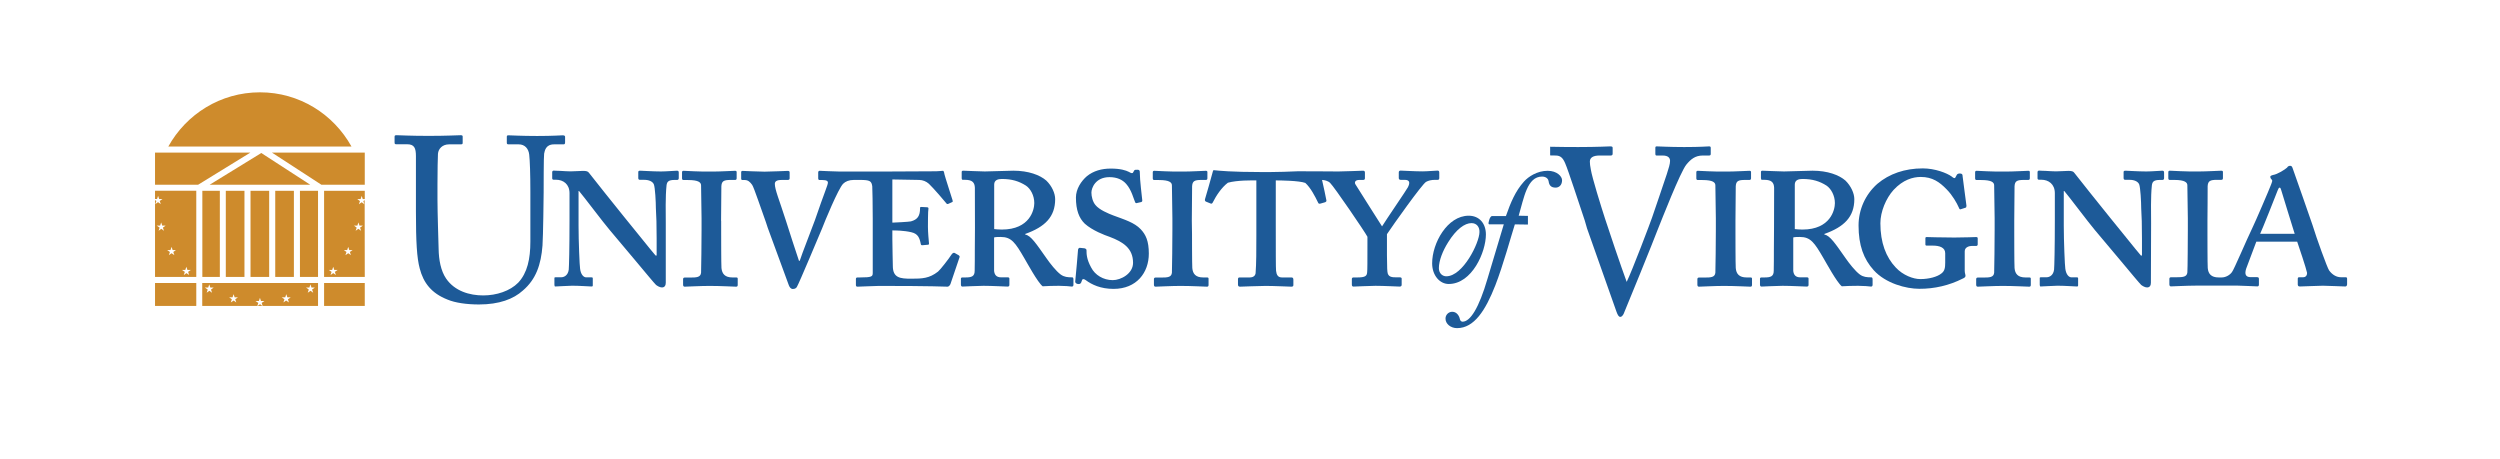
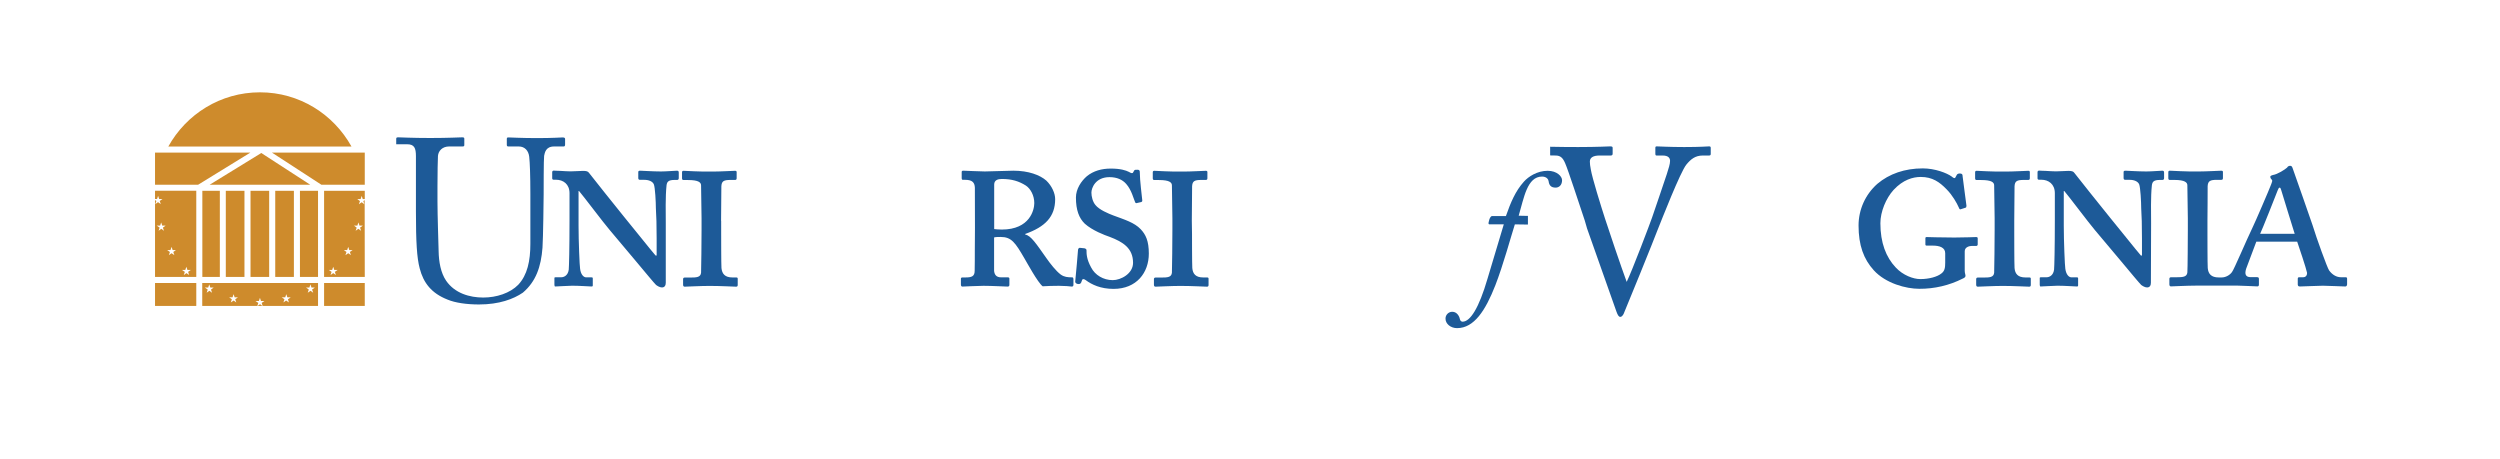
<svg xmlns="http://www.w3.org/2000/svg" version="1.1" id="Layer_1" x="0px" y="0px" viewBox="0 0 2599.6 477.1" style="enable-background:new 0 0 2599.6 477.1;" xml:space="preserve">
  <style type="text/css">
	.st0{fill-rule:evenodd;clip-rule:evenodd;fill:#1D5A98;}
	.st1{fill-rule:evenodd;clip-rule:evenodd;fill:#CE8B2C;}
</style>
-   <path class="st0" d="M1506.4,295.3c-9.2,0-17.2-8.8-17.2-21.5c0-21,15.8-49.5,38-49.5c11.2,0,17.9,8.2,17.9,19.5  C1545.1,262.2,1530.6,295.3,1506.4,295.3z M1503.9,287.3c17.4,0,34.5-35,34.5-46c0.2-5.1-2.8-9.3-8.3-9.3c-7,0-15.8,6.3-24.2,19.8  c-5.7,9-9.7,19.2-9.7,27C1496.2,284.2,1499.9,287.3,1503.9,287.3L1503.9,287.3z" />
  <path class="st0" d="M1563.7,233.3h-14.9c-0.8,0-1.2-0.8-0.9-2l0.7-2.8c0.3-1.2,1.5-3.8,2.8-3.8h14.5c5-14.3,9.9-26,18.7-35.8  c4.7-5.3,13.9-11.3,24.7-11.3c9.7,0,15,5.8,15,9.8c0,5.2-3.3,7.7-6.7,7.7c-5.3,0-6.8-3-7.3-6.7c-0.2-1.7-1.9-4.8-6.8-4.8  c-15.5,0-18.8,22-24.3,40.7l9.6,0.2v9l-13.6-0.2c-4.3,13.5-12,42-20.3,63.4c-10.2,26-22,44.5-39.8,44.5c-6.7,0-12-4.5-12-9.8  c-0.1-3.9,3-7.1,6.8-7.2c0.1,0,0.2,0,0.3,0c4.8,0,7.3,4.7,7.8,7.5c0.3,1.7,1.5,2.8,2.8,2.8c8,0,17-14,26-44.8L1563.7,233.3  L1563.7,233.3z" />
-   <path class="st0" d="M1611.9,152.6c8.3,0.2,19.3,0.3,29.1,0.3c20.4,0,31.3-0.7,33.5-0.7c2.2,0,2.4,0.7,2.4,1.7v5.6  c0,1.2-0.2,2.2-1.9,2.2h-11.6c-6.8,0-10.2,2.2-10.2,6.3c0,1.9,0.3,4.9,1,8.2c1.4,8.7,10.4,37.6,14.8,51.2c2.9,9.2,17,50.9,22.5,65.7  c5.6-11.4,24.5-61.3,26.4-66.9c2.4-6.5,11.6-34.4,15.3-45.1c1.9-6.1,3.4-10.4,3.4-13.8c0-2.9-1.7-5.6-7.8-5.6h-6.3  c-1,0-1.2-0.7-1.2-2.2v-5.6c0-1.2,0.3-1.7,1.4-1.7c2.2,0,13.3,0.7,28.6,0.7c17.7,0,23.8-0.7,25.9-0.7c1.4,0,1.7,0.5,1.7,1.7v6.1  c0,1-0.3,1.7-1.7,1.7h-6.5c-8,0-12.6,3.9-17.2,9.5c-6.3,7.8-25.7,57.5-29.8,67.7c-2.9,8-34.2,85.1-35.4,87.5c-1,1.9-2.2,3.1-3.4,3.1  c-1.9,0-2.9-2.4-4.1-5.6c-7.8-22.3-27.4-77.6-30.5-86.3l-2.4-8.3c-5.8-17.2-17.2-52.4-20.4-59.6c-2.4-5.6-4.9-8-10-8l-5.6-0.1  L1611.9,152.6L1611.9,152.6z M498,316.6c-12.6,0-24.7-1.7-32.7-5.1c-16.5-6.5-25-17.2-28.9-32.5c-2.9-10.9-3.9-27.2-3.9-58.9v-57.7  c0-8.5-1.7-12.4-9.2-12.4H412c-1.5,0-1.7-0.5-1.7-2.2v-5.3c0-1.5,0.2-1.9,2.2-1.9c2.4,0,14.3,0.7,33.2,0.7s30.5-0.7,33.2-0.7  c1.9,0,2.2,0.5,2.2,1.5v6.3c0,1.2-0.2,1.7-1.9,1.7H467c-7,0-11.2,4.6-11.6,9.9c-0.2,2.2-0.5,19.2-0.5,31.5v16  c0,12.9,1,43.6,1.2,51.4c0.2,11.2,2.2,22.6,7.8,30.8c9,13.1,24.5,17.5,38.6,17.5c13.8,0,27.9-4.6,36.4-13.3  c9.5-10.2,12.6-24.7,12.6-42.7v-51.9c0-18.4-0.5-32.5-1.2-38.5c-0.7-6.3-4.6-10.7-10.9-10.7h-10.7c-1.5,0-1.7-0.7-1.7-1.9v-5.8  c0-1.2,0.2-1.7,1.7-1.7c2.4,0,13.6,0.7,29.8,0.7c16.7,0,24.5-0.7,26.7-0.7c2.2,0,2.4,1,2.4,1.7v5.3c0,1.5-0.2,2.4-1.5,2.4h-9.9  c-9,0-9.7,6.8-10.4,9.7c-0.5,2.4-0.5,36.8-0.5,40.2s-0.5,45.8-1.2,55.3c-1.5,19.9-6.8,35.2-20.4,46.8  C533.9,311,519.1,316.6,498,316.6L498,316.6z" />
+   <path class="st0" d="M1611.9,152.6c8.3,0.2,19.3,0.3,29.1,0.3c20.4,0,31.3-0.7,33.5-0.7c2.2,0,2.4,0.7,2.4,1.7v5.6  c0,1.2-0.2,2.2-1.9,2.2h-11.6c-6.8,0-10.2,2.2-10.2,6.3c0,1.9,0.3,4.9,1,8.2c1.4,8.7,10.4,37.6,14.8,51.2c2.9,9.2,17,50.9,22.5,65.7  c5.6-11.4,24.5-61.3,26.4-66.9c2.4-6.5,11.6-34.4,15.3-45.1c1.9-6.1,3.4-10.4,3.4-13.8c0-2.9-1.7-5.6-7.8-5.6h-6.3  c-1,0-1.2-0.7-1.2-2.2v-5.6c0-1.2,0.3-1.7,1.4-1.7c2.2,0,13.3,0.7,28.6,0.7c17.7,0,23.8-0.7,25.9-0.7c1.4,0,1.7,0.5,1.7,1.7v6.1  c0,1-0.3,1.7-1.7,1.7h-6.5c-8,0-12.6,3.9-17.2,9.5c-6.3,7.8-25.7,57.5-29.8,67.7c-2.9,8-34.2,85.1-35.4,87.5c-1,1.9-2.2,3.1-3.4,3.1  c-1.9,0-2.9-2.4-4.1-5.6c-7.8-22.3-27.4-77.6-30.5-86.3l-2.4-8.3c-5.8-17.2-17.2-52.4-20.4-59.6c-2.4-5.6-4.9-8-10-8l-5.6-0.1  L1611.9,152.6L1611.9,152.6z M498,316.6c-12.6,0-24.7-1.7-32.7-5.1c-16.5-6.5-25-17.2-28.9-32.5c-2.9-10.9-3.9-27.2-3.9-58.9v-57.7  c0-8.5-1.7-12.4-9.2-12.4H412v-5.3c0-1.5,0.2-1.9,2.2-1.9c2.4,0,14.3,0.7,33.2,0.7s30.5-0.7,33.2-0.7  c1.9,0,2.2,0.5,2.2,1.5v6.3c0,1.2-0.2,1.7-1.9,1.7H467c-7,0-11.2,4.6-11.6,9.9c-0.2,2.2-0.5,19.2-0.5,31.5v16  c0,12.9,1,43.6,1.2,51.4c0.2,11.2,2.2,22.6,7.8,30.8c9,13.1,24.5,17.5,38.6,17.5c13.8,0,27.9-4.6,36.4-13.3  c9.5-10.2,12.6-24.7,12.6-42.7v-51.9c0-18.4-0.5-32.5-1.2-38.5c-0.7-6.3-4.6-10.7-10.9-10.7h-10.7c-1.5,0-1.7-0.7-1.7-1.9v-5.8  c0-1.2,0.2-1.7,1.7-1.7c2.4,0,13.6,0.7,29.8,0.7c16.7,0,24.5-0.7,26.7-0.7c2.2,0,2.4,1,2.4,1.7v5.3c0,1.5-0.2,2.4-1.5,2.4h-9.9  c-9,0-9.7,6.8-10.4,9.7c-0.5,2.4-0.5,36.8-0.5,40.2s-0.5,45.8-1.2,55.3c-1.5,19.9-6.8,35.2-20.4,46.8  C533.9,311,519.1,316.6,498,316.6L498,316.6z" />
  <path class="st0" d="M692.3,232.3c0-10.8-0.5-27.5,0.8-39.6c0.5-3.7,1.9-5.6,8.5-5.6h2.6c1.1,0,1.6-0.8,1.6-1.9v-5.6  c0-1.6-0.5-2.1-1.9-2.1c-1.9,0-11.1,0.8-16.6,0.8c-8.4,0-19.8-0.8-21.7-0.8c-1.3,0-1.9,0.5-1.9,1.3v6.3c0,1.3,0.5,1.9,1.9,1.9h4.5  c4.5,0,8.5,1.6,9.8,4.7c1.3,3.2,2.1,18.5,2.1,24.8c0.5,8.5,0.8,16.6,0.8,31.7v17.5h-1.1c-3.2-3.4-27.7-34.3-32.5-39.9  c-5.5-6.6-35.9-44.9-36.7-46c-1.1-1.6-2.6-2.1-6.3-2.1c-3.2,0-8.7,0.5-12.9,0.5c-2.9,0-7.1-0.3-10.6-0.5c-3.4,0-6.3-0.3-6.9-0.3  c-1.1,0-1.6,0.8-1.6,1.6v6.3c0,1.1,0.5,1.6,1.6,1.6h2.4c7.4,0,14,4.5,14,14v27.7c0,29.8-0.5,48.6-0.8,51.8c-0.8,6.1-5,7.9-7.7,7.9  h-6.1c-0.8,0-1.1,0.3-1.1,0.8v6.9c0,1.3,0.3,1.9,0.8,1.9c2.1,0,14-0.8,17.7-0.8c7.7,0,18.2,0.8,20.1,0.8c1.3,0,1.3-0.5,1.3-1.6v-6.3  c0-1.1,0-1.6-1.3-1.6h-5.6c-2.6,0-5.6-2.9-6.3-9c-0.5-2.4-1.6-28.8-1.6-44.6v-36.2h0.5c4.2,4.8,25.6,33.3,32,40.7  c2.9,3.4,14.3,16.9,26.4,31.4c10.8,12.9,19.8,23.8,21.7,25.6c1.1,0.8,3.7,2.6,6.1,2.6c3.2,0,4-2.6,4-5L692.3,232.3L692.3,232.3  L692.3,232.3z M749.8,229.6c0-1.9,0.3-33.3,0.3-35.9c0.3-5.5,2.6-6.6,9.8-6.6h4.5c1.3,0,1.6-0.8,1.6-1.9v-6.3c0-0.8-0.5-1.3-1.6-1.3  c-2.1,0-15.6,0.8-23.2,0.8c-12.4,0.3-28.8-0.8-30.4-0.8c-1.1,0-1.6,0.5-1.6,1.6v6.1c0,1.1,0.3,1.9,1.6,1.9h4.7  c11.1,0,13.5,2.6,13.5,5.6c0,3.7,0.5,30.1,0.5,34.3v11.6c0,9-0.3,42.5-0.5,44.9c-0.5,4.8-4.8,5-11.3,5h-5.8c-1.1,0-1.6,0.8-1.6,1.6  v5.8c0,1.3,0.5,2.1,1.6,2.1c1.6,0,16.9-0.8,25.9-0.8c11.9,0,25.6,0.8,27.7,0.8c1.3,0,1.6-0.8,1.6-1.9v-6.4c0-0.8-0.3-1.3-1.6-1.3  h-3.9c-7.7,0-10.8-3.7-11.4-9.8c-0.3-4-0.3-34.3-0.3-35.9V229.6z M1013.8,237c-0.3,16.1,0,31.7-0.3,44.6c0,5.8-3.2,6.9-9.5,6.9h-3.2  c-1.1,0-1.6,0.5-1.6,1.3v6.1c0,1.3,0.5,2.1,1.6,2.1c1.9,0,15.3-0.8,21.9-0.8c8.7,0,23,0.8,24.8,0.8c1.6,0,2.1-0.5,2.1-1.9v-6.4  c0-0.8-0.5-1.3-1.6-1.3h-6.9c-5.3,0-6.9-2.9-7.4-6.6v-34.9c1.9-0.5,4.2-0.5,6.9-0.5c11.1,0,15.1,5.8,24.6,22.2  c2.4,4,14,25.4,19,29.1c4.5-0.3,10.8-0.5,16.9-0.5c2.6,0,5.8,0.3,8.2,0.3c2.6,0.3,4.7,0.5,5.3,0.5c1.1,0,1.6-0.8,1.6-1.9v-5.3  c0-1.6-0.3-2.4-1.3-2.4c-4.7,0-8.2-0.3-11.9-2.9c-5-3.7-11.1-11.6-14.8-16.9c-10.8-15.3-16.1-23.5-22.2-24.8v-0.5  c20.9-7.4,31.2-18,31.2-36.2c0-6.1-3.4-13.7-9.2-19.3c-6.6-5.8-18.5-10.3-34.3-10.3c-3.4,0-26.4,0.8-29.6,0.8  c-4.7,0-21.1-0.8-22.5-0.8c-1.1,0-1.6,0.5-1.6,1.3v6.3c0,1.1,0.3,1.9,1.1,1.9h2.6c7.4,0,9.8,2.9,10,8.2L1013.8,237L1013.8,237z   M1033.8,191.9c0-4.7,4-5.8,7.9-5.8c10.6,0,18,2.4,25.1,6.9c4.8,3.2,8.7,10.3,8.7,18.2c0,6.9-4.5,27.5-33.8,27.5  c-3.4,0-6.1-0.3-7.9-0.5L1033.8,191.9L1033.8,191.9z M1157.9,300.4c24,0,36.7-16.9,36.7-36.7c0-13.2-3.2-19.8-8.5-25.4  c-6.6-6.9-16.4-9.8-28.5-14.3c-5-1.9-14.5-5.8-18.5-10.8c-2.9-3.4-4.2-9-4.2-12.9c0-4.8,4.2-16.1,18.8-16.1c7.7,0,13.5,2.6,17.4,7.1  c5.6,6.3,7.7,15.6,9.2,18.8c0.3,0.8,0.8,1.3,1.6,1.1l4.8-1.1c0.8-0.3,1.1-0.8,1.1-1.6c-0.3-3.7-2.6-20.9-2.6-29.6  c0-1.3-0.3-2.4-2.4-2.4s-2.9,0-3.4,0.8l-1.1,1.9c-0.5,1.3-1.9,1.1-4.5-0.5c-3.2-1.6-8.7-3.4-18.8-3.4c-9.5,0-18,2.4-24.8,7.9  c-5.8,5-11.4,13.2-11.4,22.2c0,13,3.2,21.4,9.2,27.2c7.9,7.1,20.6,11.9,25.9,13.7c14,5.3,24.3,11.9,24.3,27c0,11.3-12.7,18-21.1,18  c-9.8,0-18.5-5.3-22.5-13.2c-4.8-8.7-4.8-14.3-4.8-18c0-1.1-1.1-1.6-2.1-1.9l-4.8-0.5c-1.1,0-1.6,0.8-1.9,1.9  c-0.3,4.2-2.1,25.4-2.9,32.7c-0.3,1.3,0.5,2.4,2.1,2.9c2.1,0.5,3.4,0,4-1.3l0.8-2.1c0.5-2.1,2.1-1.9,4-0.5  C1135.2,295.9,1144.4,300.4,1157.9,300.4L1157.9,300.4z M1239.3,229.6c0-1.9,0.3-33.3,0.3-35.9c0.3-5.5,2.6-6.6,9.8-6.6h4.5  c1.3,0,1.6-0.8,1.6-1.9v-6.3c0-0.8-0.5-1.3-1.6-1.3c-2.1,0-15.6,0.8-23.2,0.8c-12.4,0.3-28.8-0.8-30.4-0.8c-1.1,0-1.6,0.5-1.6,1.6  v6.1c0,1.1,0.3,1.9,1.6,1.9h4.8c11.1,0,13.5,2.6,13.5,5.6c0,3.7,0.5,30.1,0.5,34.3v11.6c0,9-0.3,42.5-0.5,44.9  c-0.5,4.8-4.7,5-11.3,5h-5.8c-1.1,0-1.6,0.8-1.6,1.6v5.8c0,1.3,0.5,2.1,1.6,2.1c1.6,0,16.9-0.8,25.9-0.8c11.9,0,25.6,0.8,27.7,0.8  c1.3,0,1.6-0.8,1.6-1.9v-6.4c0-0.8-0.3-1.3-1.6-1.3h-4c-7.7,0-10.8-3.7-11.3-9.8c-0.3-4-0.3-34.3-0.3-35.9L1239.3,229.6  L1239.3,229.6z" />
-   <path class="st0" d="M1261.8,177.1c0.3-0.1,0-0.2,0.8-0.1c4,0.5,19,1.9,48.2,1.9h10.6c8.6,0,17.9-0.4,28-0.8  c5.1-0.1,36.1,0.2,42.4,0.2c5.8,0,23.8-0.8,25.6-0.8c1.1,0,1.9,0.5,1.9,1.9v5.8c0,1.1-0.3,1.9-1.9,1.9h-4c-4.7,0-5,2.9-4,4.5  c1.6,2.4,23.5,37.5,27.7,43.8c4-6.6,25.9-38.5,26.9-40.7c2.1-4.2,2.4-7.7-3.4-7.7h-4.2c-1.3,0-1.9-0.8-1.9-1.9v-5.8  c0-1.1,0.5-1.9,1.9-1.9c1.6,0,14.8,0.8,22.7,0.8c4.7,0,14-0.8,15.6-0.8c1.3,0,1.9,0.5,1.9,2.1v5.6c0,1.3-0.5,1.9-1.6,1.9h-2.6  c-4.2,0-7.1,0.8-9.5,2.1c-4,2.1-34.6,45.2-40.7,54.4v22.2c0.3,6.6,0,13.7,0.5,16.9c0.5,5.6,4.7,5.8,9.5,5.8h3.4  c1.3,0,1.9,0.5,1.9,1.3v6.4c0,1-0.5,1.9-2.1,1.9c-1.6,0-16.4-0.8-25.1-0.8c-5.8,0-21.2,0.8-22.7,0.8c-1.3,0-1.9-0.5-1.9-2.1v-5.8  c0-0.8,0.5-1.6,1.6-1.6h4c8.5,0,10-1.6,10.3-5.3c0.3-2.4,0.3-11.9,0.3-27.5v-9.5c-2.4-4.8-34.6-52-38.8-56c-2.2-2.2-6-3-8.4-3.1  c1.6,7.2,3.7,16.5,4.5,21.1c0.3,1.1-0.3,1.6-1.3,2.1l-4.5,1.3c-1.6,0.5-2.4,0.3-2.9-1.1c-3.2-6.6-7.7-15.3-13.2-20.3  c-6.6-2.4-25.9-2.6-30.7-2.6V232c0,27.7,0,47.5,0.3,49.6c0.5,4.2,1.9,6.9,6.1,6.9h10c1.3,0,1.9,0.8,1.9,2.4v5.6  c0,0.8-0.5,1.6-1.9,1.6c-1.9,0-18.2-0.8-26.9-0.8c-7.4,0-24.6,0.8-26.7,0.8c-1.6,0-2.1-0.8-2.1-2.4v-5.3c0-1.3,0.5-1.9,1.6-1.9h10.6  c4,0,5.8-2.1,6.1-4.2c0.8-10.1,0.8-24,0.8-39.9v-56.8c-5,0-19.8-0.3-29.6,2.4c-6.6,5-12.2,13.5-15.6,20.3c-0.5,1.1-1.3,1.9-2.4,1.3  l-4.7-1.9c-1.3-0.5-1.3-1.6-1.1-2.6c1.5-4.8,6.2-21.4,8.3-29.3C1261.3,177.6,1261.4,177.3,1261.8,177.1L1261.8,177.1z M821.1,179.4  v6.1c0,1.1-0.8,1.6-1.9,1.6h-6.1c-3.4,0-7.4,0.5-7.4,4c0,6.1,4.5,16.4,11.6,38.6c2.1,6.6,11.9,37.2,13.5,41.5h0.8  c1.6-5.6,14.5-38.3,15.8-42.3c10-29.3,13.5-36.5,13.5-39.1c0-1.3-1.1-2.6-5.6-2.6h-2.9c-1.1,0-1.6-0.5-1.6-1.9v-6.1  c0-0.8,0.5-1.6,1.6-1.6c1.6,0,15.3,0.8,21.4,0.8h40.4l59.2-0.3c2.6,0,6.1-0.5,7.1-0.5c0.5,0,1.1,0.5,1.6,3.7  c0.5,2.4,7.9,25.1,8.4,26.9c0.3,1.1,0.3,1.6-0.3,1.9l-4.2,1.9c-0.5,0.3-1.6,0.3-2.4-1.1c-0.5-0.8-13.2-15.6-17.7-19.8  c-2.8-2.5-6.3-3.9-10-4l-28-0.5v44.9c1.6,0,17.2-0.8,19.3-1.3c6.9-1.9,9.5-5.6,9.5-13.7c0-1.1,0.3-1.3,1.3-1.3l5.8,0.3  c1.1,0,1.9,0.5,1.6,1.6c-0.5,2.4-0.5,16.4-0.5,18.7c0,5.8,0.8,14,1.1,17.4c0,1.1-0.5,1.3-1.3,1.3l-5.6,0.5c-0.8,0-1.3,0-1.6-1.1  c-1.3-6.6-2.9-10.8-9.8-12.4c-7.9-1.9-17.2-1.9-19.8-1.9v9c0,9.2,0.5,24.6,0.5,28c0,12.4,7.7,13.2,19,13.2c11.6,0,19-0.3,28-7.4  c2.1-1.6,11.4-13.5,14-17.7c1.3-1.9,2.6-2.1,3.4-1.6l4.2,2.4c0.5,0.3,1.1,1.1,0.8,1.9l-9.5,28c-0.5,1.3-1.9,2.7-2.9,2.7  c-1.9,0-15.8-0.8-71.3-0.8c-4.8,0-19.3,0.8-22.5,0.8c-1.3,0-1.6-0.8-1.6-1.9v-6.1c0-1.1,0.5-1.6,1.9-1.6h2.4c12.4,0,13.2-1,13.2-4.7  v-56.3c0-14-0.3-31.2-0.5-33.8c-0.8-5.5-2.4-6.6-12.9-6.6h-6.3c-5,0-8.7,1.6-11.1,4c-5,5-19.3,39.6-21.9,46.5  c-2.4,5.6-24,57.3-26.2,60.8c-0.8,1.3-2.1,2.1-4.2,2.1c-2.1,0-3.4-1.9-4.2-4c-7.4-19.9-14.7-39.8-21.9-59.7l-1.9-5.8  c-4.5-12.2-12.4-36.2-14.3-38.8c-2.1-2.9-4.2-5-7.7-5H772c-1.1,0-1.3-0.8-1.3-1.6v-6.6c0-0.8,0.5-1.3,1.6-1.3  c1.3,0,15.8,0.8,22.7,0.8c6.3,0,22.5-0.8,24-0.8S821.1,178.1,821.1,179.4L821.1,179.4z M1804.6,229.6c0-1.9,0.3-33.3,0.3-35.9  c0.3-5.5,2.6-6.6,9.8-6.6h4.5c1.3,0,1.6-0.8,1.6-1.9v-6.3c0-0.8-0.5-1.3-1.6-1.3c-2.1,0-15.6,0.8-23.3,0.8  c-12.4,0.3-28.8-0.8-30.4-0.8c-1.1,0-1.6,0.5-1.6,1.6v6.1c0,1.1,0.3,1.9,1.6,1.9h4.8c11.1,0,13.4,2.6,13.4,5.6  c0,3.7,0.5,30.1,0.5,34.3v11.6c0,9-0.3,42.5-0.5,44.9c-0.5,4.8-4.7,5-11.3,5h-5.8c-1.1,0-1.6,0.8-1.6,1.6v5.8c0,1.3,0.5,2.1,1.6,2.1  c1.6,0,16.9-0.8,25.9-0.8c11.9,0,25.6,0.8,27.7,0.8c1.3,0,1.6-0.8,1.6-1.9v-6.4c0-0.8-0.3-1.3-1.6-1.3h-4c-7.7,0-10.8-3.7-11.3-9.8  c-0.3-4-0.3-34.3-0.3-35.9L1804.6,229.6L1804.6,229.6z M1844.7,237c-0.3,16.1,0,31.7-0.3,44.6c0,5.8-3.2,6.9-9.5,6.9h-3.2  c-1.1,0-1.6,0.5-1.6,1.3v6.1c0,1.3,0.5,2.1,1.6,2.1c1.9,0,15.3-0.8,21.9-0.8c8.7,0,23,0.8,24.9,0.8c1.6,0,2.1-0.5,2.1-1.9v-6.4  c0-0.8-0.5-1.3-1.6-1.3h-6.9c-5.3,0-6.9-2.9-7.4-6.6v-34.9c1.9-0.5,4.2-0.5,6.9-0.5c11.1,0,15.1,5.8,24.6,22.2  c2.4,4,14,25.4,19,29.1c4.5-0.3,10.8-0.5,16.9-0.5c2.7,0,5.8,0.3,8.2,0.3c2.6,0.3,4.7,0.5,5.3,0.5c1.1,0,1.6-0.8,1.6-1.9v-5.3  c0-1.6-0.3-2.4-1.3-2.4c-4.7,0-8.2-0.3-11.9-2.9c-5-3.7-11.1-11.6-14.8-16.9c-10.8-15.3-16.1-23.5-22.2-24.8v-0.5  c20.9-7.4,31.2-18,31.2-36.2c0-6.1-3.5-13.7-9.2-19.3c-6.6-5.8-18.5-10.3-34.3-10.3c-3.4,0-26.4,0.8-29.6,0.8  c-4.7,0-21.1-0.8-22.4-0.8c-1.1,0-1.6,0.5-1.6,1.3v6.3c0,1.1,0.3,1.9,1,1.9h2.7c7.4,0,9.8,2.9,10,8.2L1844.7,237L1844.7,237  L1844.7,237z M1866.3,191.9c0-4.7,4-5.8,7.9-5.8c10.6,0,18,2.4,25.1,6.9c4.7,3.2,8.7,10.3,8.7,18.2c0,6.9-4.5,27.5-33.8,27.5  c-3.4,0-6.1-0.3-7.9-0.5L1866.3,191.9L1866.3,191.9z" />
  <path class="st0" d="M2043,261.3c0-4.5,5-5.6,7.7-5.6h4.5c0.8,0,1.3-0.8,1.3-1.6v-6.3c0-0.8-0.5-1.3-1.6-1.3  c-1.1,0-12.9,0.5-22.7,0.5c-14.3,0-27.2-0.5-28.8-0.5c-1,0-1.3,0.5-1.3,1.3v6.3c0,0.8,0.3,1.3,1.3,1.3h6.4c6.9,0,12.9,1.9,12.9,7.9  v9.8c0,5.3-0.5,8.7-4,11.3c-4.2,3.4-12.7,5.8-21.9,5.8c-7.4,0-18-4-25.4-11.9c-10.3-10.8-16.1-25.9-16.1-46.2  c0-11.9,5.8-25.9,13.7-34.6c9.8-10.6,20.1-13.5,28.3-13.5c12.1,0,19.5,5.3,26.7,12.7c6.3,6.3,10.8,14.5,12.7,18.8  c0.8,2.1,1.3,2.4,2.1,2.1l5-1.6c0.8-0.3,1-0.8,1-2.1c-0.5-4.8-4-29.3-4-30.6c0-1.9-0.5-2.9-2.9-2.9c-2.1,0-2.9,0.8-3.4,1.9l-1.3,2.4  c-0.5,0.8-1.6,0.8-3.7-1.1c-5-3.7-17.5-8.5-30.1-8.5c-18.7,0-34.9,5.6-47.3,16.1c-12.4,11-19.5,26.7-19.5,43.3  c0,20.6,5.3,34.9,15.8,46.5c12.4,13.7,33.6,19.3,47.3,19.3c15.7,0.1,31.2-3.5,45.2-10.6c1.9-0.8,2.9-1.6,2.9-2.9  c0-1.3-0.8-2.9-0.8-5.3L2043,261.3L2043,261.3L2043,261.3z" />
  <path class="st0" d="M2094.5,229.6c0-1.9,0.3-33.3,0.3-35.9c0.3-5.5,2.6-6.6,9.8-6.6h4.5c1.3,0,1.6-0.8,1.6-1.9v-6.3  c0-0.8-0.5-1.3-1.6-1.3c-2.1,0-15.6,0.8-23.3,0.8c-12.4,0.3-28.8-0.8-30.4-0.8c-1.1,0-1.6,0.5-1.6,1.6v6.1c0,1.1,0.3,1.9,1.6,1.9  h4.8c11.1,0,13.4,2.6,13.4,5.6c0,3.7,0.5,30.1,0.5,34.3v11.6c0,9-0.3,42.5-0.5,44.9c-0.5,4.8-4.7,5-11.3,5h-5.8  c-1.1,0-1.6,0.8-1.6,1.6v5.8c0,1.3,0.5,2.1,1.6,2.1c1.6,0,16.9-0.8,25.9-0.8c11.9,0,25.6,0.8,27.7,0.8c1.3,0,1.6-0.8,1.6-1.9v-6.4  c0-0.8-0.3-1.3-1.6-1.3h-4c-7.7,0-10.8-3.7-11.3-9.8c-0.3-4-0.3-34.3-0.3-35.9L2094.5,229.6L2094.5,229.6z M2236.8,232.3  c0-10.8-0.5-27.5,0.8-39.6c0.5-3.7,1.9-5.6,8.5-5.6h2.6c1.1,0,1.6-0.8,1.6-1.9v-5.6c0-1.6-0.5-2.1-1.9-2.1c-1.9,0-11.1,0.8-16.6,0.8  c-8.5,0-19.8-0.8-21.7-0.8c-1.3,0-1.9,0.5-1.9,1.3v6.3c0,1.3,0.5,1.9,1.9,1.9h4.5c4.5,0,8.5,1.6,9.8,4.7c1.3,3.2,2.1,18.5,2.1,24.8  c0.5,8.5,0.8,16.6,0.8,31.7v17.5h-1.1c-3.2-3.4-27.7-34.3-32.5-39.9c-5.5-6.6-35.9-44.9-36.7-46c-1.1-1.6-2.6-2.1-6.3-2.1  c-3.2,0-8.7,0.5-12.9,0.5c-2.9,0-7.1-0.3-10.6-0.5c-3.4,0-6.3-0.3-6.9-0.3c-1.1,0-1.6,0.8-1.6,1.6v6.3c0,1.1,0.5,1.6,1.6,1.6h2.4  c7.4,0,14,4.5,14,14v27.7c0,29.8-0.5,48.6-0.8,51.8c-0.8,6.1-5,7.9-7.7,7.9h-6.1c-0.8,0-1.1,0.3-1.1,0.8v6.9c0,1.3,0.3,1.9,0.8,1.9  c2.1,0,14-0.8,17.7-0.8c7.7,0,18.2,0.8,20.1,0.8c1.3,0,1.3-0.5,1.3-1.6v-6.3c0-1.1,0-1.6-1.3-1.6h-5.6c-2.7,0-5.6-2.9-6.4-9  c-0.5-2.4-1.6-28.8-1.6-44.6v-36.2h0.5c4.2,4.8,25.6,33.3,31.9,40.7c2.9,3.4,14.3,16.9,26.4,31.4c10.8,12.9,19.8,23.8,21.7,25.6  c1.1,0.8,3.7,2.6,6.1,2.6c3.2,0,4-2.6,4-5L2236.8,232.3L2236.8,232.3L2236.8,232.3z M2350.2,243.1h35.9c-1.1-3.7-13.5-43.3-14-45.4  c-0.5-1.6-0.8-2.6-1.6-2.6c-0.8,0-1.3,0.8-2.1,2.9C2367.7,200.1,2351.6,240.5,2350.2,243.1z M2295.4,229.6v13.2  c0,1.6,0,31.9,0.3,35.9c0.5,6.1,3.7,9.8,11.4,9.8h3c4.5,0,8.7-2.6,10.8-5.6c1.9-2.1,15.3-33.8,21.7-47c1.9-3.7,17.4-39.6,19-44.1  c0.5-1.6,2.1-4.5,0.3-5.3c-0.5-0.5-1.3-1.9-1.1-2.6c-0.3-0.5,0.3-1.3,2.6-1.9c5-0.8,12.4-5.6,14.8-7.7c0.6-1.2,1.8-1.9,3.2-1.9  c1.6,0,2.1,1.1,2.7,2.9c3.7,10.6,17.1,48.4,20.6,58.9c4,13.2,15.3,44.4,17.2,47c3.4,4.7,7.9,7.1,12.4,7.1h5c1.1,0,1.3,0.8,1.3,1.6  v5.6c0,0.8-0.3,2.4-1.9,2.4c-3.2,0-17.2-0.8-23.3-0.8c-5,0-20.6,0.8-24,0.8c-1.9,0-2.1-1.3-2.1-2.4v-5.6c0-0.8,0.3-1.6,1.3-1.6h4.2  c3.2,0,4.2-2.4,4.2-4.5c-1.1-5.3-8.2-26.4-10.3-32.5h-42.5c-1.1,3.2-9.5,25.1-10.6,28.2c-1.6,5.3-0.8,8.7,4.8,8.7h6.6  c1.6,0,1.9,0.8,1.9,1.9v5.8c0,1-0.3,1.9-1.6,1.9c-2.1,0-16.1-0.8-20.3-0.8h-43.7c-9,0-24.3,0.8-25.9,0.8c-1,0-1.6-0.8-1.6-2.1v-5.8  c0-0.8,0.5-1.6,1.6-1.6h5.8c6.6,0,10.8-0.3,11.3-5c0.3-2.4,0.5-35.9,0.5-44.9V227c0-4.2-0.5-30.6-0.5-34.3c0-2.9-2.4-5.6-13.5-5.6  h-4.7c-1.3,0-1.6-0.8-1.6-1.9v-6.1c0-1.1,0.5-1.6,1.6-1.6c1.6,0,18,1.1,30.4,0.8c7.7,0,21.1-0.8,23.2-0.8c1.1,0,1.6,0.5,1.6,1.3v6.3  c0,1.1-0.3,1.9-1.6,1.9h-4.5c-7.1,0-9.5,1.1-9.8,6.6C2295.7,196.4,2295.4,227.8,2295.4,229.6L2295.4,229.6z" />
  <path class="st1" d="M311.9,288v-89.6h18.8V288H311.9z M210.4,288v-89.6h18.2V288H210.4z M234.8,288v-89.6h19.4V288H234.8z   M260.5,288v-89.6h19.4V288H260.5z M305.6,198.4V288h-19.4v-89.6H305.6z M322.6,192.1H218l53.7-33L322.6,192.1z M206,192.1h-44.8  v-33.4h99.1L206,192.1z M282.8,158.7h96.5v33.4h-45.1L282.8,158.7z M365.5,152.4H175c18.7-33.7,54.3-56.4,95.3-56.4  S346.8,118.7,365.5,152.4L365.5,152.4z M192.2,282.7l-1.1,3.3l2.8-2l2.8,2l-1.1-3.3l2.8-2h-3.5l-1.1-3.3l-1.1,3.3h-3.5L192.2,282.7z   M176.7,262l-1.1,3.3l2.8-2l2.9,2l-1.1-3.3l2.8-2h-3.5l-1.1-3.3l-1.1,3.3h-3.5L176.7,262L176.7,262z M166,236.7l-1.1,3.3l2.8-2.1  l2.8,2.1l-1.1-3.3l2.8-2.1h-3.5l-1.1-3.3l-1.1,3.3h-3.5L166,236.7z M204.1,288h-42.9v-80l1.4,1l-1.1,3.3l2.8-2.1l2.9,2.1l-1.1-3.3  l2.9-2.1h-3.5l-1.1-3.3l-1.1,3.3h-2.1v-8.6h42.9L204.1,288L204.1,288z M204.1,294.3v23.8h-42.9v-23.8H204.1L204.1,294.3z M337,294.3  h42.3v23.8H337V294.3z M299.4,311.2l2.9-2h-3.5l-1.1-3.3l-1.1,3.3H293l2.8,2l-1.1,3.3l2.8-2l2.9,2L299.4,311.2z M324.5,301.1  l2.9-2.1h-3.5l-1.1-3.3l-1.1,3.3h-3.5l2.9,2.1l-1.1,3.3l2.9-2l2.8,2L324.5,301.1L324.5,301.1z M241.1,311.2l-1.1,3.3l2.9-2l2.8,2  l-1.1-3.3l2.8-2H244l-1.1-3.3l-1.1,3.3h-3.5L241.1,311.2L241.1,311.2z M216,301.1l-1.1,3.3l2.8-2l2.8,2l-1.1-3.3l2.8-2.1h-3.5  l-1.1-3.3l-1.1,3.3h-3.5L216,301.1z M330.7,294.3v23.8h-57.6l-1-3.1l2.8-2h-3.5l-1.1-3.3l-1.1,3.3h-3.5l2.9,2l-1,3.1h-57.3v-23.8  H330.7z M272.8,318.1h-4.9l2.5-1.8L272.8,318.1z M348.2,282.7l2.9-2h-3.5l-1.1-3.3l-1.1,3.3h-3.5l2.9,2l-1.1,3.3l2.8-2l2.8,2  L348.2,282.7z M363.8,262l2.9-2h-3.5l-1.1-3.3l-1.1,3.3h-3.5l2.8,2l-1.1,3.3l2.9-2l2.8,2L363.8,262z M374.4,236.7l2.9-2.1h-3.5  l-1.1-3.3l-1.1,3.3h-3.5l2.8,2.1l-1.1,3.3l2.8-2.1l2.9,2.1L374.4,236.7z M379.3,288H337v-89.6h42.3v8.6h-2.1l-1.1-3.3L375,207h-3.5  l2.8,2.1l-1.1,3.3l2.9-2.1l2.8,2.1l-1.1-3.3l1.4-1L379.3,288L379.3,288z" />
</svg>